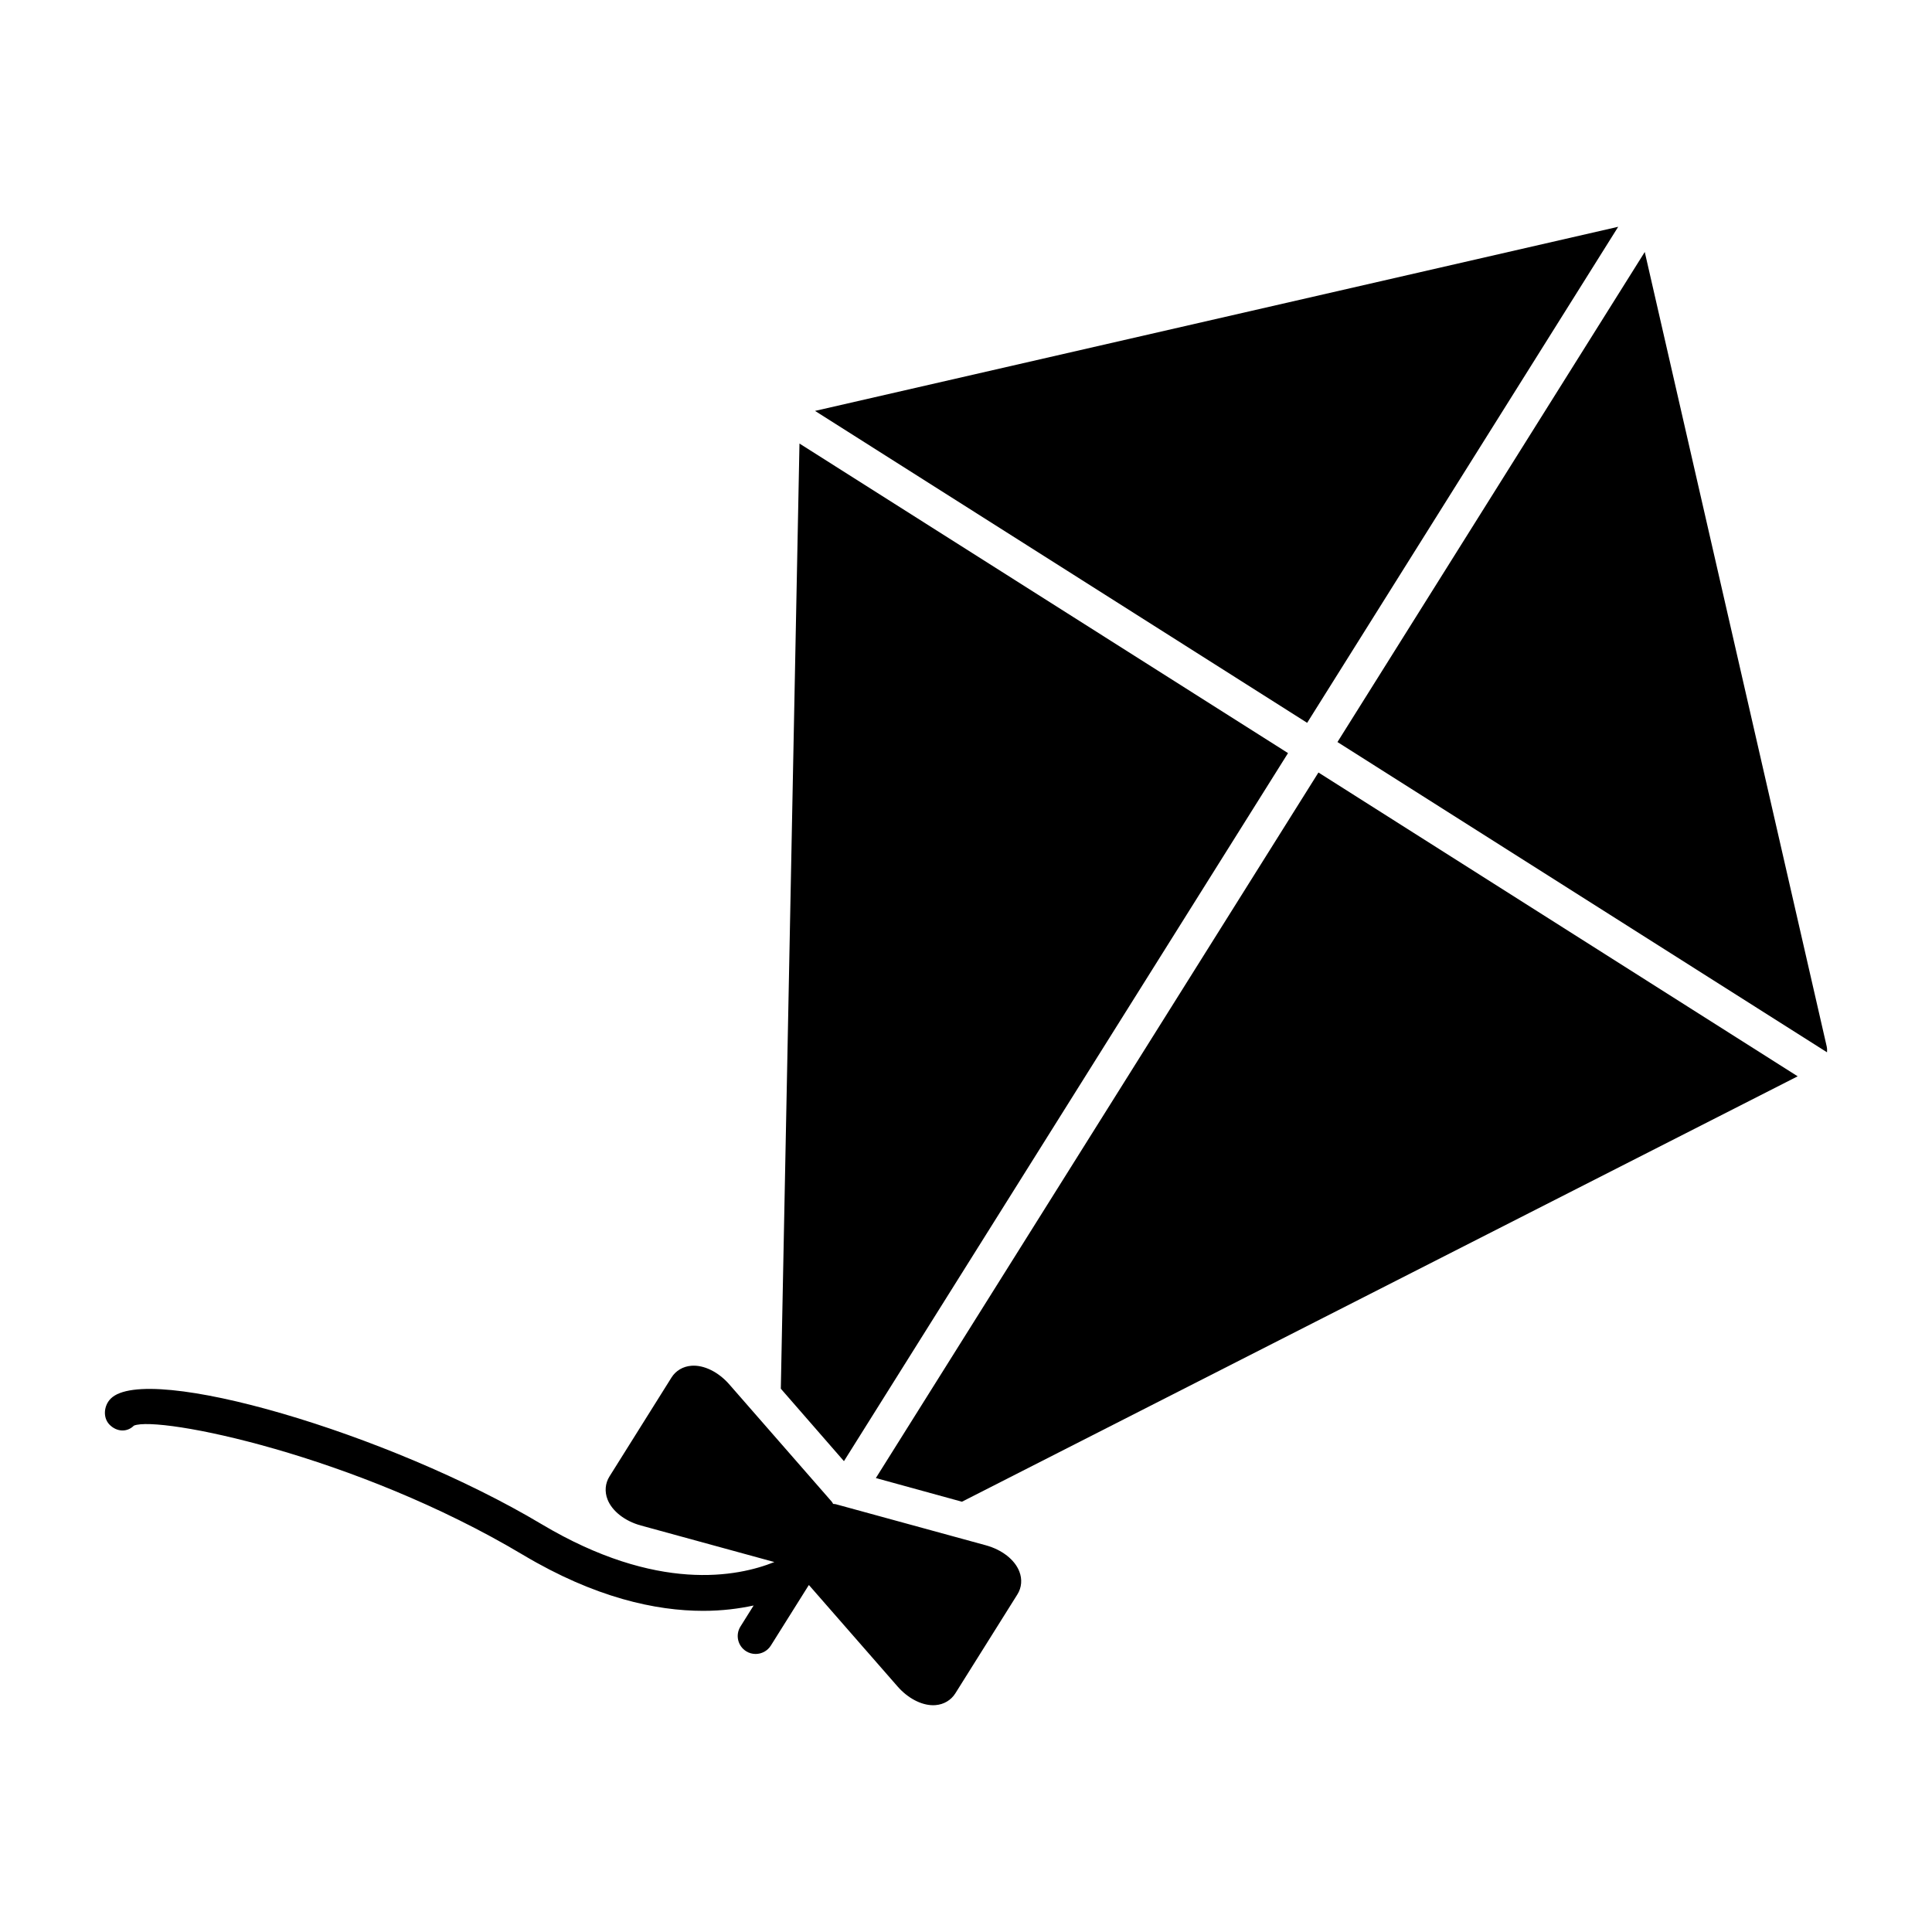
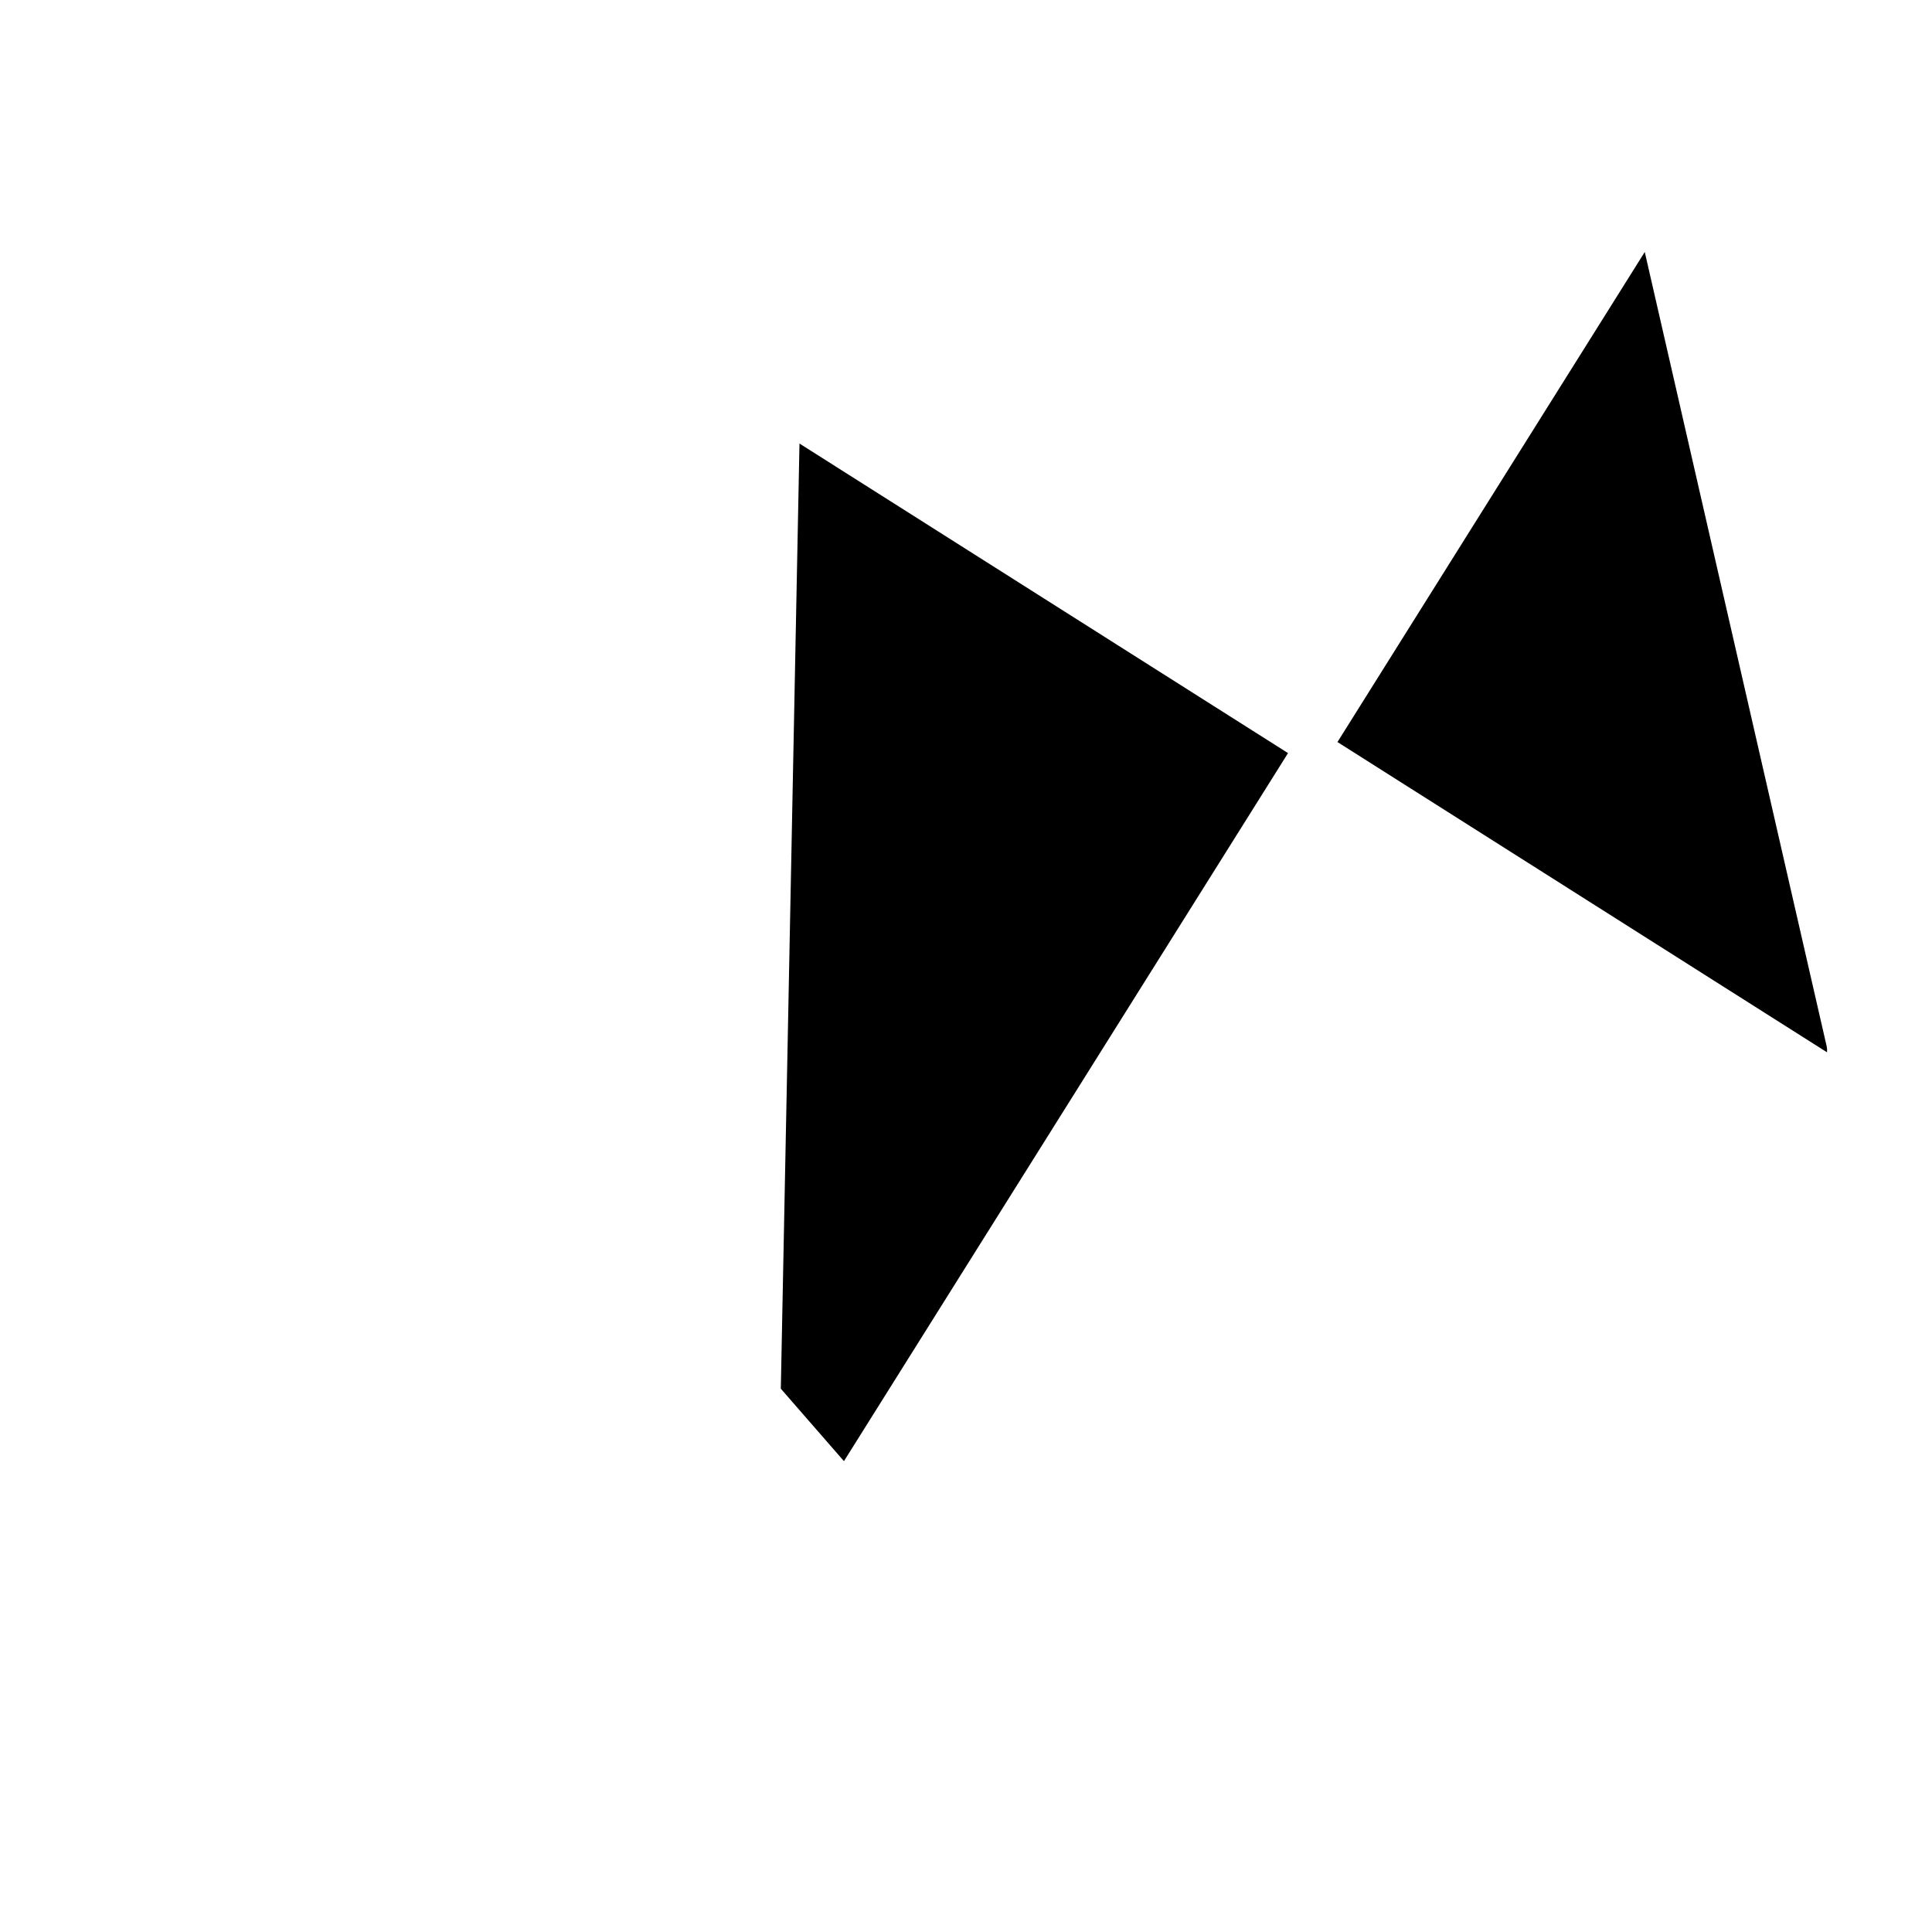
<svg xmlns="http://www.w3.org/2000/svg" fill="#000000" width="800px" height="800px" version="1.1" viewBox="144 144 512 512">
  <g>
-     <path d="m376.11 535.7 22.812 6.273 221.48-112.74-127-80.512z" />
    <path d="m485.34 343.58-129.47-82.035-3.234 163.97-1.711 86.504 16.73 19.203z" />
-     <path d="m572.84 204.1-212.85 48.793 130.42 82.664z" />
    <path d="m628.18 422.87c0.047-0.512 0.027-1.027-0.086-1.551l-48.215-210.54-81.438 129.87z" />
-     <path d="m405.3 553.53-39.82-10.902h-0.02c-0.219-0.066-0.445-0.039-0.664-0.074-0.133-0.191-0.211-0.41-0.359-0.578l-27.16-31.094c-2.891-3.309-6.75-5.211-10.066-4.941-2.207 0.172-4.117 1.301-5.246 3.098l-16.453 26.246c-1.133 1.805-1.32 4.012-0.512 6.082 1.207 3.09 4.59 5.742 8.832 6.902l35.379 9.688c-9.688 3.906-31.074 8.223-61.723-10.059-40.531-24.184-104.54-42.852-114.14-33.25-1.855 1.855-2.148 5.066-0.293 6.93 1.855 1.863 4.574 2.082 6.434 0.227 6.512-2.691 58.586 7.68 103.13 34.258 19.078 11.367 35.191 14.828 47.746 14.828 5.066 0 9.496-0.59 13.355-1.418l-3.488 5.57c-1.398 2.223-0.723 5.152 1.5 6.551 0.789 0.496 1.652 0.723 2.519 0.723 1.586 0 3.129-0.789 4.031-2.223l10.02-15.969c0.039-0.027 0.059-0.039 0.086-0.059l23.469 26.855c2.711 3.109 6.273 4.981 9.449 4.981 0.211 0 0.41-0.008 0.617-0.027 2.207-0.172 4.117-1.312 5.246-3.109l16.453-26.234c1.133-1.805 1.32-4.019 0.512-6.074-1.203-3.113-4.586-5.758-8.828-6.926" />
  </g>
</svg>